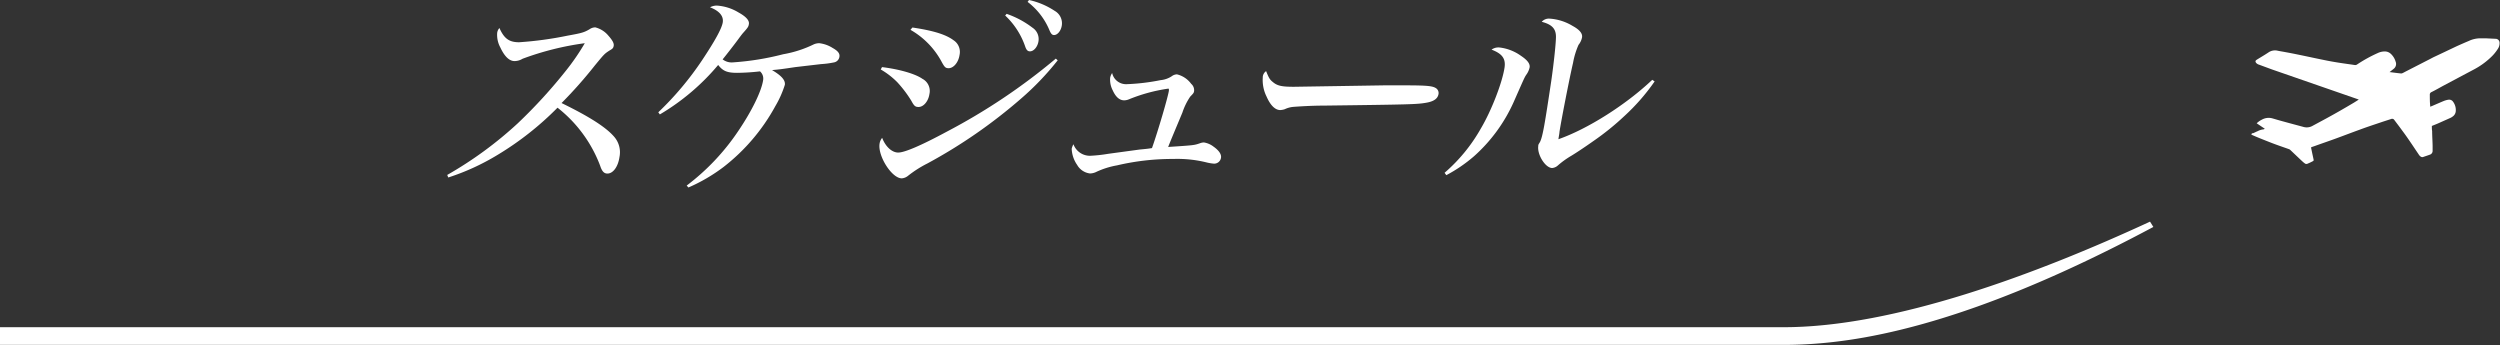
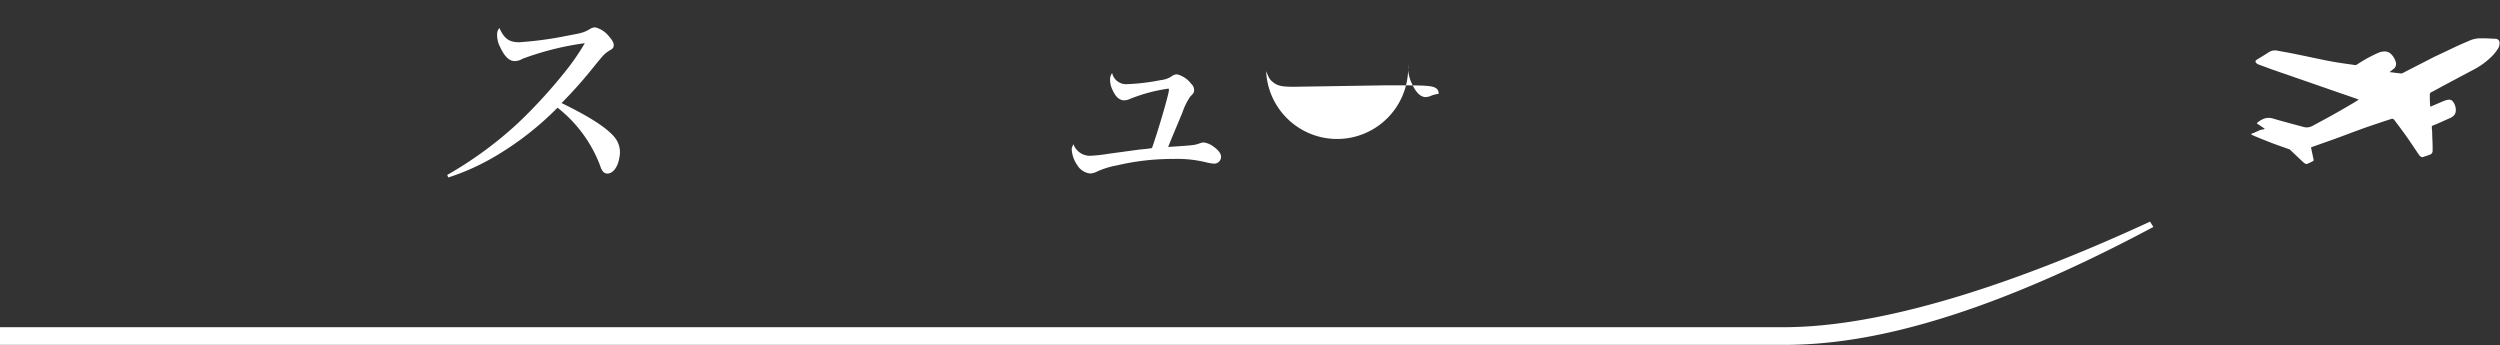
<svg xmlns="http://www.w3.org/2000/svg" id="レイヤー_1" data-name="レイヤー 1" width="527.2" height="72.77" viewBox="0 0 527.2 72.77">
  <rect x="0" y="0" width="527.2" height="72.77" fill="#333333" stroke="none" />
  <defs>
    <style>.cls-1{fill:#fff;}</style>
  </defs>
  <title>cont_3_ttl</title>
  <path class="cls-1" d="M94.31,36.89A80.9,80.9,0,0,0,109.19,26a107,107,0,0,0,10.3-11.28,47.58,47.58,0,0,0,3.83-5.61,60.72,60.72,0,0,0-13.12,3.28,3.3,3.3,0,0,1-1.69.49c-1.12,0-2.13-1-3-2.87a5.55,5.55,0,0,1-.66-3.1,1.85,1.85,0,0,1,.47-1c1,2.25,2.07,3,4.15,3a75,75,0,0,0,10.21-1.39c3-.54,3.47-.67,4.64-1.35a2.17,2.17,0,0,1,1.21-.4,5.28,5.28,0,0,1,2.8,1.79c.79.9,1.17,1.53,1.09,2.07s-.29.68-.85,1c-1.12.72-1.18.81-3.15,3.2a92.82,92.82,0,0,1-7,7.9c5.71,2.79,9.23,5,11,7a5,5,0,0,1,1.21,4.41c-.29,2-1.33,3.46-2.54,3.46-.69,0-1.14-.45-1.52-1.62a28.12,28.12,0,0,0-9-12.27A64.42,64.42,0,0,1,105,32.62a49.16,49.16,0,0,1-10.47,4.81Z" />
-   <path class="cls-1" d="M138.82,23.68a65.23,65.23,0,0,0,9.25-11c2.66-4,4.17-6.7,4.35-8s-.72-2.38-2.69-3.14a2.93,2.93,0,0,1,1.44-.36,10,10,0,0,1,4.56,1.44c1.54.85,2.31,1.66,2.2,2.42-.09.59-.16.72-1.31,2-.11.13-.46.58-.92,1.21-.69.95-2.57,3.37-3.31,4.27a3.1,3.1,0,0,0,2.23.63,57.14,57.14,0,0,0,10.53-1.71,24,24,0,0,0,6.51-2.11,3,3,0,0,1,1.1-.22,6.63,6.63,0,0,1,2.82,1c1.11.62,1.54,1.16,1.44,1.84a1.4,1.4,0,0,1-1.15,1.21,19,19,0,0,1-2.74.36l-5.41.63c-3,.45-3.36.49-4.91.63,2.05,1.21,2.83,2.16,2.7,3.1a21.31,21.31,0,0,1-2,4.49,41.12,41.12,0,0,1-10.95,12.86,35.94,35.94,0,0,1-7.39,4.31l-.36-.41a47.66,47.66,0,0,0,10.9-11.54c2.83-4.18,4.88-8.36,5.22-10.7a2,2,0,0,0-.66-1.84,45.68,45.68,0,0,1-4.82.31c-2.08,0-3-.36-4-1.66a47.7,47.7,0,0,1-12.3,10.43Z" />
-   <path class="cls-1" d="M223.05,12.72a58.66,58.66,0,0,1-7.75,8.09,108.87,108.87,0,0,1-19.73,13.66,23.77,23.77,0,0,0-4.08,2.6,2.36,2.36,0,0,1-1.33.54c-2.08,0-5.06-4.67-4.68-7.28a2.49,2.49,0,0,1,.55-1.26c.71,1.85,2.05,3.1,3.39,3.1s4.81-1.48,10.23-4.4a128.45,128.45,0,0,0,23-15.41ZM186,14.15c3.64.45,7,1.4,8.53,2.48A2.89,2.89,0,0,1,196,19.82c-.22,1.52-1.23,2.74-2.3,2.74-.69,0-.94-.23-1.52-1.31a25.16,25.16,0,0,0-2.95-3.9,16.36,16.36,0,0,0-3.5-2.7Zm6.41-8.35c4.48.67,7.05,1.48,8.68,2.69a2.94,2.94,0,0,1,1.26,3.1c-.22,1.53-1.24,2.79-2.3,2.79-.65,0-.86-.18-1.55-1.48A17,17,0,0,0,192,6.29Zm19.87-2.88a19.4,19.4,0,0,1,5.45,2.92A2.88,2.88,0,0,1,219,8.67c-.18,1.22-1,2.16-1.8,2.16-.46,0-.75-.27-1-1a16.14,16.14,0,0,0-4.23-6.56ZM217,0a16,16,0,0,1,5.41,2.29,3,3,0,0,1,1.5,3.1c-.16,1.08-.89,2-1.63,2-.42,0-.66-.27-1-1.08A14.46,14.46,0,0,0,216.7.4Z" />
  <path class="cls-1" d="M237.62,17.75a44.23,44.23,0,0,0,7.12-.85,5.2,5.2,0,0,0,2.34-.81,1.89,1.89,0,0,1,1.12-.41,5.26,5.26,0,0,1,3,2,1.78,1.78,0,0,1,.61,1.53c-.06.36-.11.45-.82,1.17a13.67,13.67,0,0,0-1.65,3.37c-2.35,5.62-2.35,5.62-3,7.24,5.47-.36,5.47-.36,6.68-.77a2.49,2.49,0,0,1,.86-.18,4.42,4.42,0,0,1,2,.86c1.14.8,1.71,1.61,1.61,2.33A1.45,1.45,0,0,1,256,34.51a9.42,9.42,0,0,1-1.4-.22,25.61,25.61,0,0,0-7.16-.77,51,51,0,0,0-11.87,1.35,17.49,17.49,0,0,0-4.32,1.35,3.17,3.17,0,0,1-1.39.36,3.61,3.61,0,0,1-2.71-1.8A6.38,6.38,0,0,1,226,31.37a3.36,3.36,0,0,1,.37-.95,3.69,3.69,0,0,0,3.54,2.43,31.41,31.41,0,0,0,3.76-.41l6.62-.9c1.74-.17,1.74-.17,2.64-.31,1.26-3.55,3.38-10.78,3.57-12.13,0-.27,0-.41-.13-.41a35,35,0,0,0-8.29,2.25,2.69,2.69,0,0,1-1,.22c-1,0-1.8-.71-2.43-2.11a4.89,4.89,0,0,1-.54-2.65,2.56,2.56,0,0,1,.42-1A3,3,0,0,0,237.62,17.75Z" />
-   <path class="cls-1" d="M268.42,17.3c.95.81,1.93,1,4.43,1L291.8,18c1.35,0,2.83,0,4.31,0,5,0,6.1.13,6.81.67a1.22,1.22,0,0,1,.44,1.13c-.15,1-1,1.61-2.69,1.88-1.85.32-3.2.36-21.39.59-2.69,0-5.39.18-6.57.27a5.28,5.28,0,0,0-1.78.49,3.69,3.69,0,0,1-.95.18c-1.07,0-2.08-1-2.88-2.83a7.83,7.83,0,0,1-.81-4A1.62,1.62,0,0,1,267,15C267.57,16.45,267.8,16.81,268.42,17.3Z" />
-   <path class="cls-1" d="M304.63,36.44a35,35,0,0,0,7.65-9.34c2.22-3.73,4.52-9.66,5-12.86.27-1.88-.5-2.92-2.74-3.77a2.44,2.44,0,0,1,1.73-.45,9.63,9.63,0,0,1,4.47,1.75c1.35.9,1.94,1.67,1.83,2.43a4.08,4.08,0,0,1-.75,1.62c-.36.58-.36.58-2.64,5.75a33.76,33.76,0,0,1-8.33,11.37,31,31,0,0,1-5.85,4Zm44.3-19.27a43.5,43.5,0,0,1-6.4,7.32,55.09,55.09,0,0,1-6.45,5.21c-2.11,1.49-3.75,2.56-4.72,3.15a18.46,18.46,0,0,0-2.79,2,2.09,2.09,0,0,1-1.24.58c-1.44,0-3.2-2.83-2.94-4.63,0-.27,0-.27.36-.85.58-1.17,1-3.69,2.37-12.81.58-4,1-8.13,1-9.39,0-1.75-.92-2.61-3-3.15a2,2,0,0,1,1.67-.67,10.65,10.65,0,0,1,4.83,1.53c1.5.81,2.13,1.61,2,2.42a3.59,3.59,0,0,1-.74,1.58,16.6,16.6,0,0,0-1.16,3.82c-.71,3-2.53,12.31-2.86,14.56,0,.26-.13.85-.22,1.52,6.15-2.15,14.26-7.28,19.79-12.53Z" />
+   <path class="cls-1" d="M268.42,17.3c.95.81,1.93,1,4.43,1L291.8,18c1.35,0,2.83,0,4.31,0,5,0,6.1.13,6.81.67a1.22,1.22,0,0,1,.44,1.13a5.28,5.28,0,0,0-1.78.49,3.69,3.69,0,0,1-.95.18c-1.07,0-2.08-1-2.88-2.83a7.83,7.83,0,0,1-.81-4A1.62,1.62,0,0,1,267,15C267.57,16.45,267.8,16.81,268.42,17.3Z" />
  <path class="cls-1" d="M475.2,28.07c.3-.14.6-.29.9-.41a3.32,3.32,0,0,1,1.24-.38c.07,0,.15-.07.26-.13L475.89,26a4.29,4.29,0,0,1,1.1-.77,2.93,2.93,0,0,1,2.17-.28c.7.2,1.39.41,2.1.6,1.51.42,3,.81,4.54,1.23a2.5,2.5,0,0,0,1.94-.28c1.86-1,3.74-2,5.6-3.07,1-.57,2-1.16,3-1.75.35-.21.7-.44,1.08-.68l-.26-.1L479.1,14.64l-2.71-1a1.28,1.28,0,0,1-.59-.35c-.24-.28-.21-.51.11-.7.83-.52,1.67-1,2.49-1.55a2.41,2.41,0,0,1,1.9-.35c.5.11,1,.18,1.52.28,1,.18,1.92.36,2.88.56,1.91.39,3.81.81,5.71,1.19.87.18,1.74.33,2.61.47,1.18.19,2.36.34,3.53.52a.69.69,0,0,0,.52-.12,29.52,29.52,0,0,1,4.37-2.41,3.44,3.44,0,0,1,1.48-.33,1.86,1.86,0,0,1,1.21.46A3.62,3.62,0,0,1,505.19,13a1.29,1.29,0,0,1-.39,1.5l-.15.12c-.24.19-.49.38-.74.59l.09,0c.77.1,1.54.2,2.31.28a.67.67,0,0,0,.34-.07c.22-.1.43-.22.64-.33l5.09-2.61c.31-.16.6-.32.91-.47l1.55-.73L518,9.78c.88-.4,1.78-.79,2.68-1.17a5.68,5.68,0,0,1,2.5-.53l1,0,2.1.1a.84.84,0,0,1,.83.86,2.14,2.14,0,0,1-.33,1.21,9.08,9.08,0,0,1-1.59,1.91,15.71,15.71,0,0,1-3.53,2.51l-3.07,1.63-3.2,1.7c-.89.48-1.78,1-2.68,1.44a.56.56,0,0,0-.31.56c0,.77,0,1.53.08,2.3a2,2,0,0,0,0,.2l.33-.12c.87-.37,1.74-.76,2.62-1.12a4.38,4.38,0,0,1,.88-.23,1,1,0,0,1,1,.43,2.93,2.93,0,0,1,.56,2,1.47,1.47,0,0,1-.61,1.08,2.26,2.26,0,0,1-.49.31l-2.6,1.16c-.43.19-.88.36-1.34.55,0,.09,0,.18,0,.28s0,.51.06.77c0,1,.08,2.08.1,3.12,0,.36,0,.72,0,1.08a.83.83,0,0,1-.59.81c-.46.17-.93.32-1.39.48a.57.57,0,0,1-.55-.09,1.29,1.29,0,0,1-.33-.33c-.5-.74-1-1.49-1.49-2.22-.68-1-1.36-2-2.06-2.92-.54-.76-1.11-1.49-1.67-2.24a.54.54,0,0,0-.68-.2c-.76.25-1.53.49-2.29.75-1.48.5-3,1-4.44,1.54-1.71.62-3.42,1.28-5.13,1.9-1.42.52-2.85,1-4.28,1.52l-.71.24a1.27,1.27,0,0,0,0,.2c.16.76.32,1.53.49,2.3.06.3.06.34-.21.48s-.64.33-1,.47a.54.54,0,0,1-.56,0,5.18,5.18,0,0,1-.58-.47c-.86-.8-1.71-1.62-2.57-2.43a.68.68,0,0,0-.23-.14l-.65-.23c-.86-.3-1.73-.6-2.58-.92s-1.6-.62-2.4-.94-1.38-.56-2.06-.86a1.41,1.41,0,0,1-.29-.18A.49.49,0,0,1,475.2,28.07Z" />
  <path class="cls-1" d="M0,69H376.17c23.24,0,53.17-11.13,77.23-22.26l.7,1.12c-26.93,14.39-49.48,22.29-67.85,24.3a90.92,90.92,0,0,1-9.89.57H0Z" />
</svg>